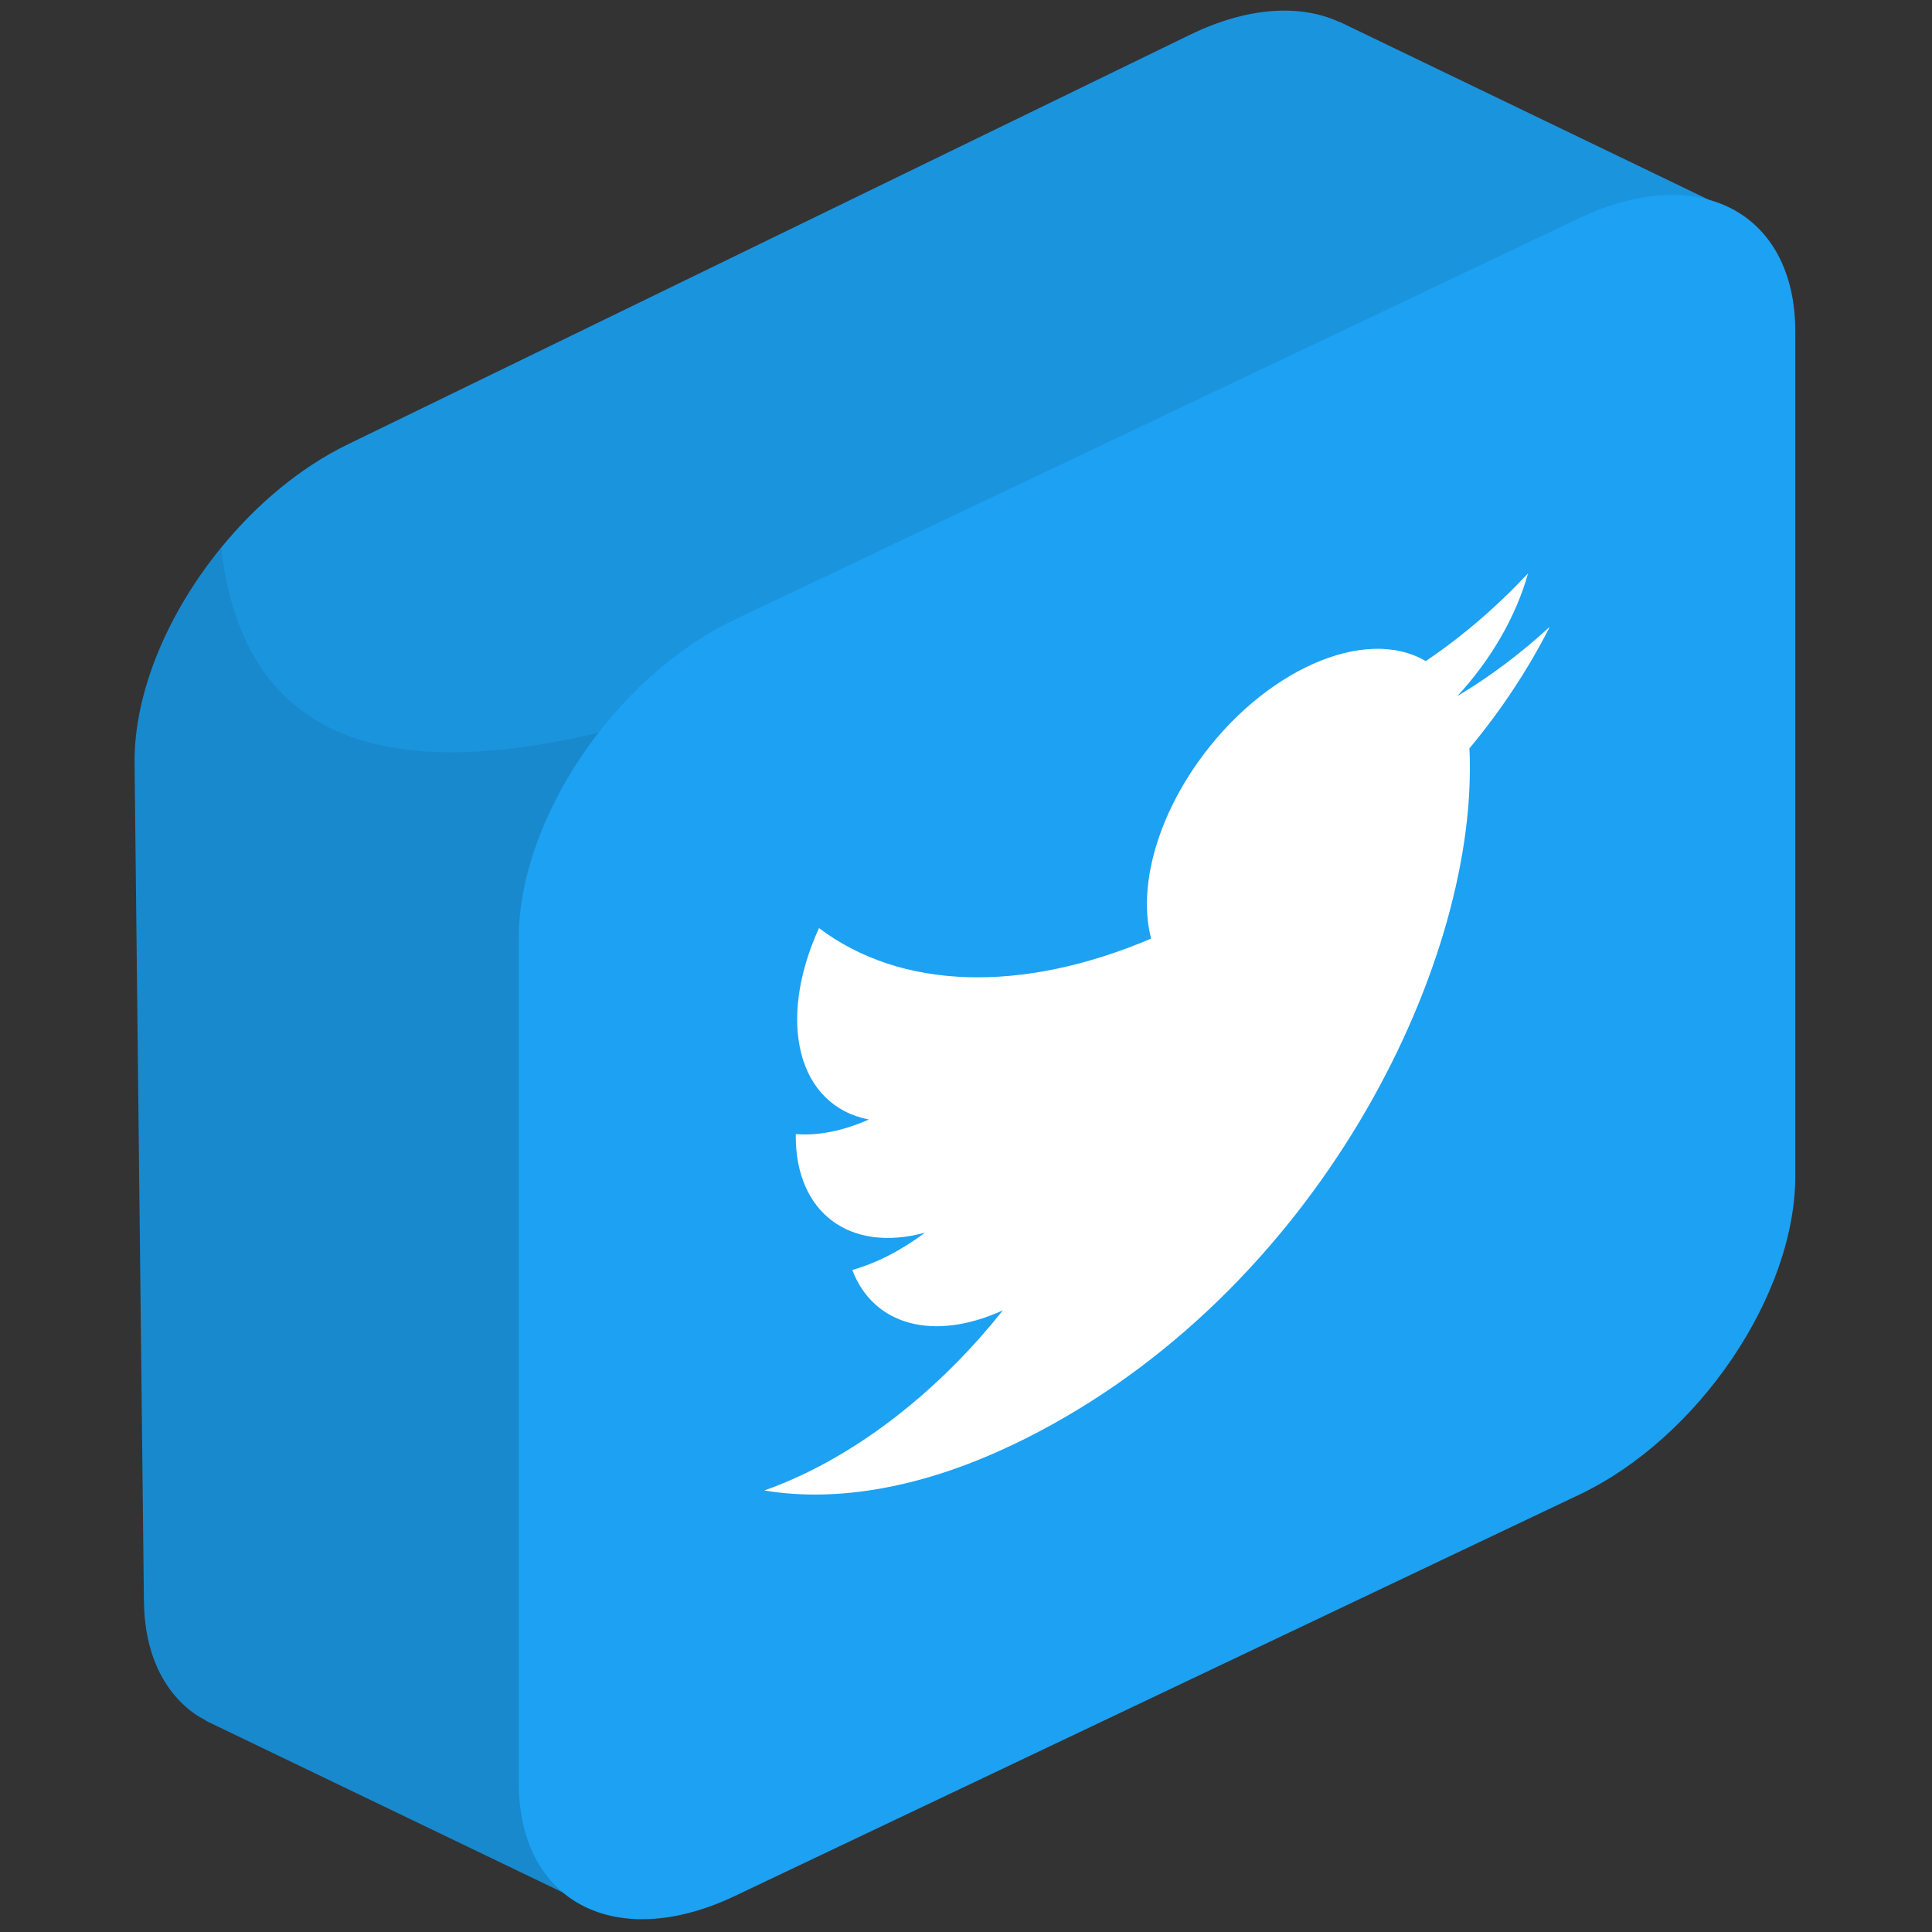
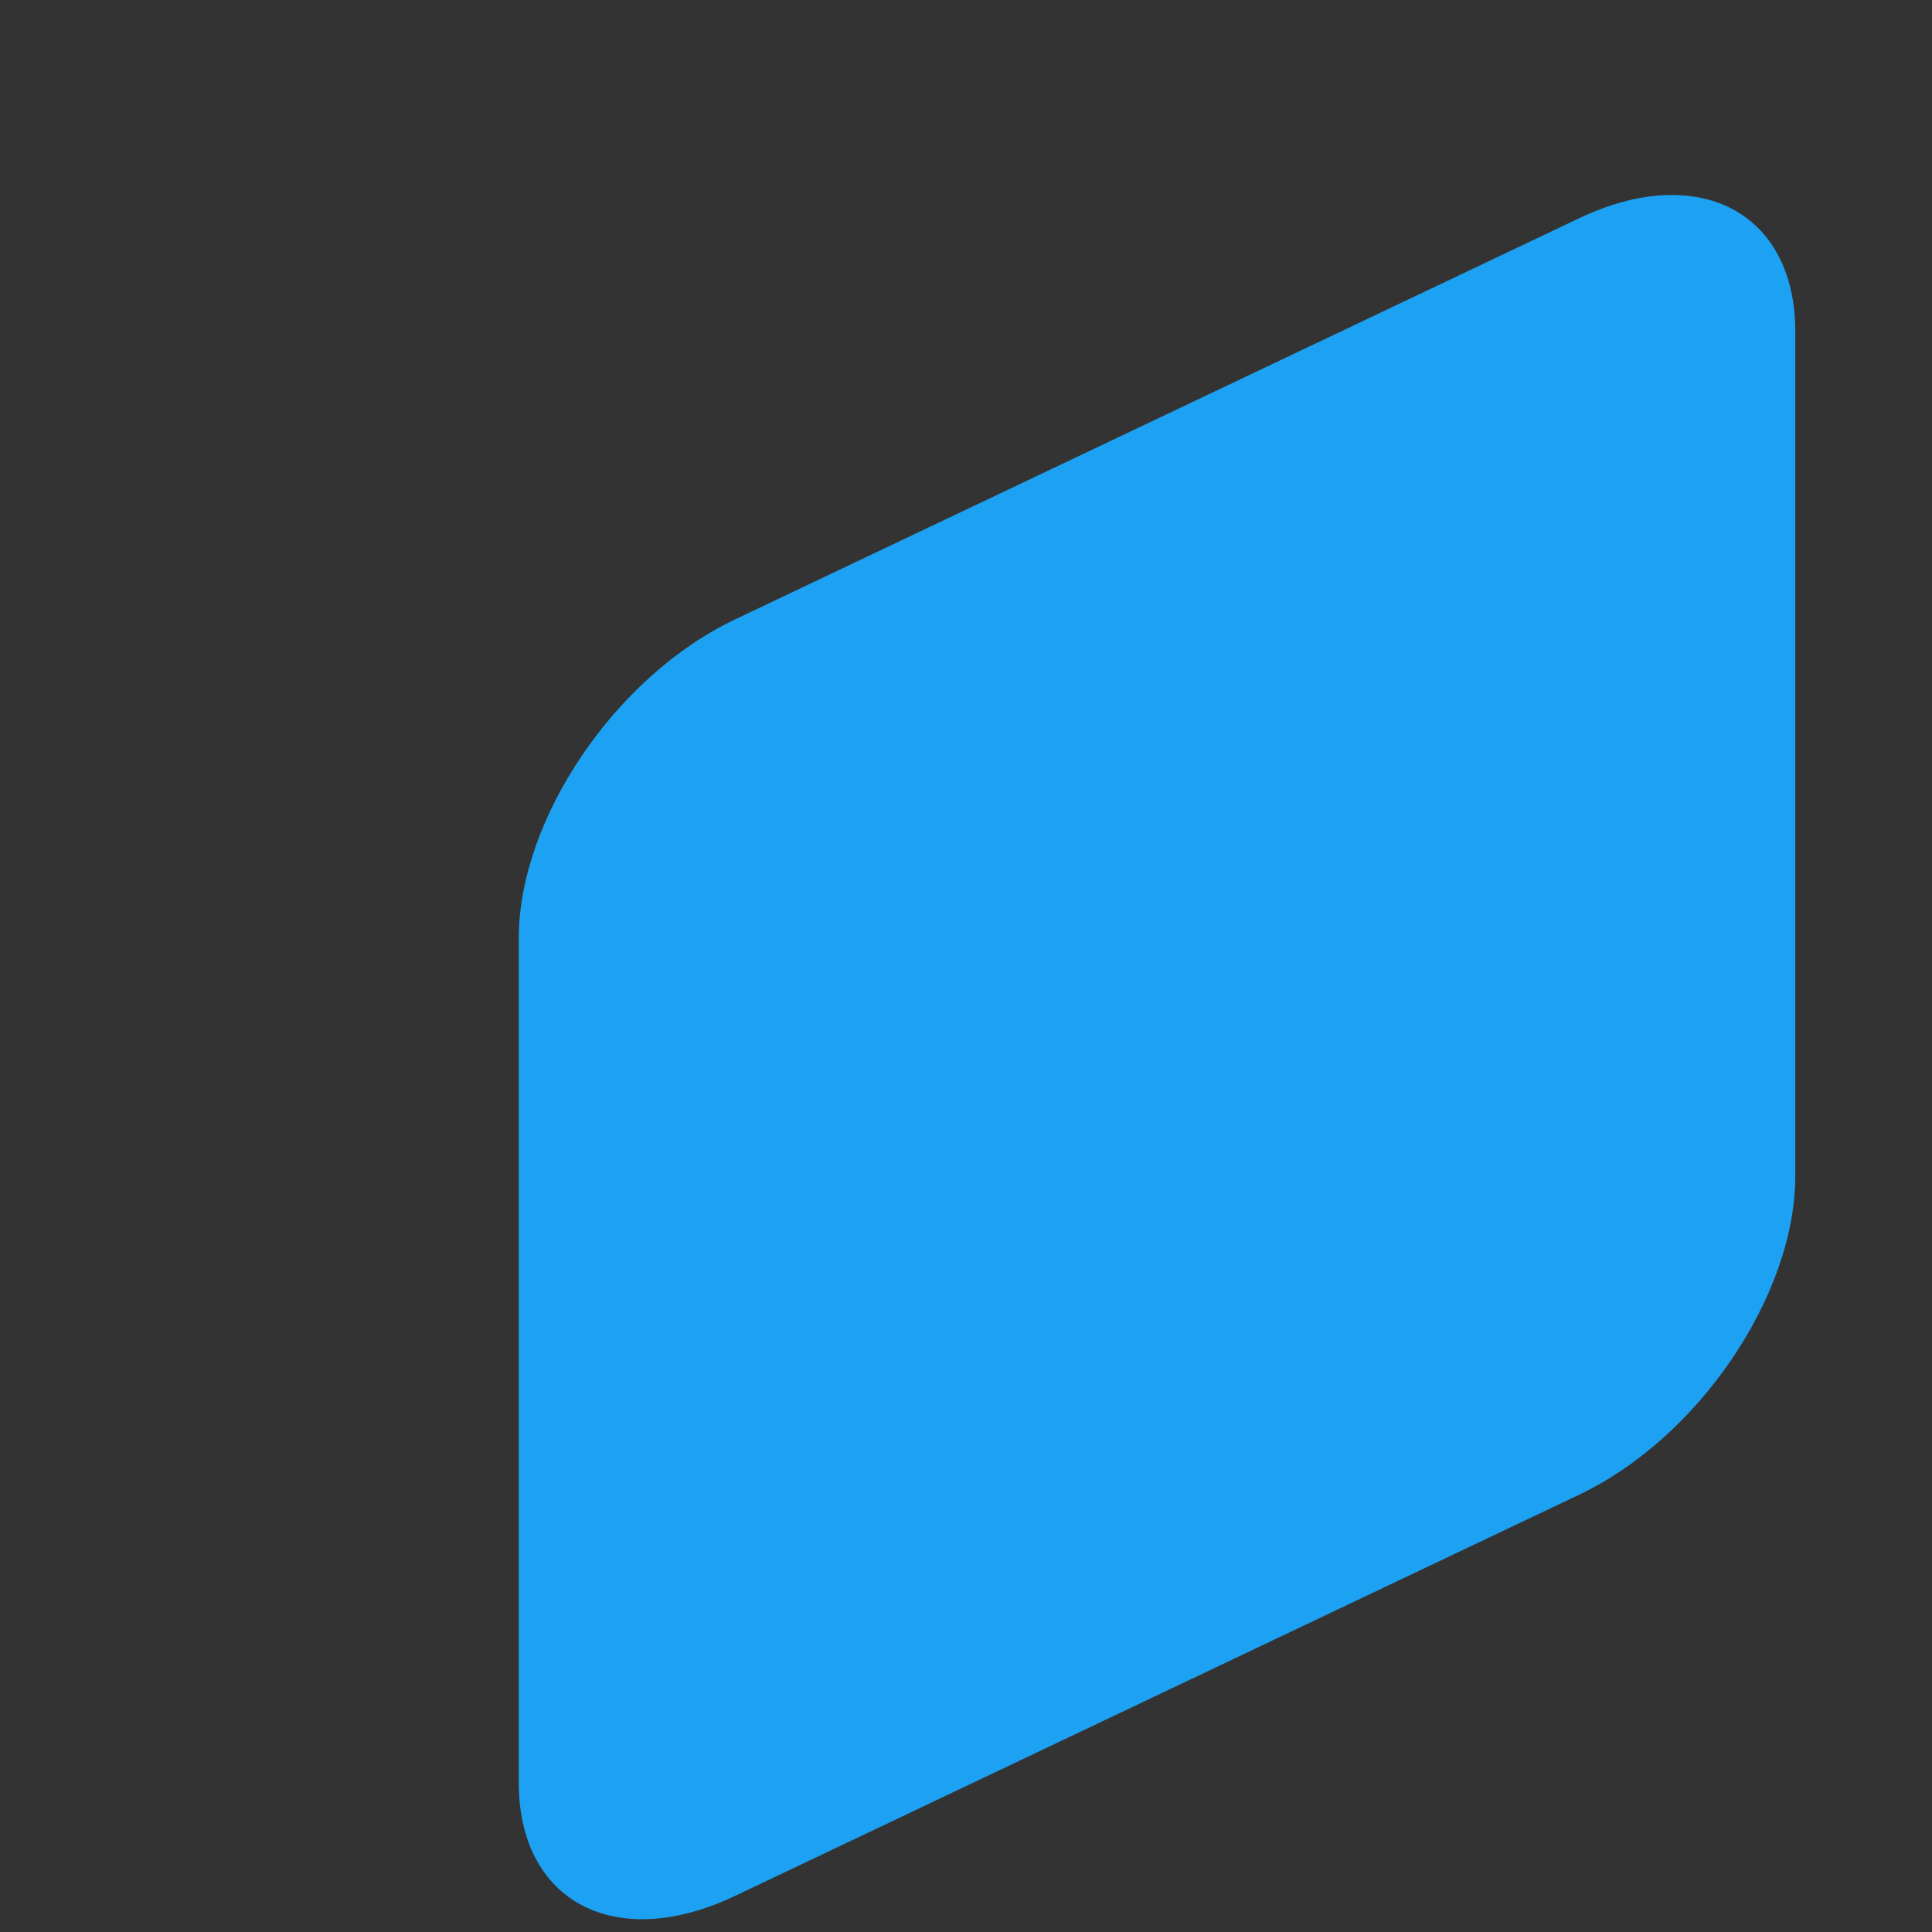
<svg xmlns="http://www.w3.org/2000/svg" version="1.1" width="256" height="256" viewBox="0 0 256 256" xml:space="preserve">
  <rect x="0" y="0" width="256" height="256" fill="#333333" stroke="none" />
  <defs>
</defs>
  <g style="stroke: none; stroke-width: 0; stroke-dasharray: none; stroke-linecap: butt; stroke-linejoin: miter; stroke-miterlimit: 10; fill: none; fill-rule: nonzero; opacity: 1;" transform="translate(1.407 1.407) scale(2.81 2.81)">
-     <path d="M 6.286 75.013 c 0.027 2.411 0.901 4.213 2.337 5.261 c 0.184 0.134 0.385 0.246 0.587 0.355 l -0.004 0.012 l 0.118 0.057 c 0.041 0.021 0.083 0.04 0.124 0.06 l 17.797 8.561 l 0.738 -0.428 c -0.423 -0.898 -0.671 -1.965 -0.685 -3.205 l -0.231 -20.726 l -0.209 -18.781 c -0.039 -3.497 1.713 -7.447 4.406 -10.581 L 9.931 25.318 c -2.508 3.068 -4.124 6.833 -4.086 10.187 l 0.209 18.781 L 6.286 75.013 z" style="stroke: none; stroke-width: 1; stroke-dasharray: none; stroke-linecap: butt; stroke-linejoin: miter; stroke-miterlimit: 10; fill: rgb(25,137,205); fill-rule: nonzero; opacity: 1;" transform=" matrix(1 0 0 1 0 0) " stroke-linecap="round" />
-     <path d="M 62.684 0.538 l -0.005 0.008 c -1.846 -0.86 -4.335 -0.735 -7.07 0.595 L 15.893 20.457 c -2.24 1.089 -4.295 2.823 -5.961 4.861 c 0.9 7.946 6.189 11.544 18.007 8.677 c 1.606 -1.869 6.871 -1.846 8.967 -2.865 l 39.717 -19.316 c 1.36 -0.662 2.659 -1.021 3.85 -1.115 l 0.11 -1.536 L 62.684 0.538 z" style="stroke: none; stroke-width: 1; stroke-dasharray: none; stroke-linecap: butt; stroke-linejoin: miter; stroke-miterlimit: 10; fill: rgb(27,148,222); fill-rule: nonzero; opacity: 1;" transform=" matrix(1 0 0 1 0 0) " stroke-linecap="round" />
    <path d="M 73.969 9.788 l -39.82 18.925 c -5.626 2.674 -10.187 9.402 -10.187 15.028 v 18.93 v 2.006 V 83.56 c 0 5.626 4.561 8.019 10.187 5.345 l 13.736 -6.528 l 26.084 -12.397 c 5.626 -2.674 10.187 -9.402 10.187 -15.028 v -39.82 C 84.155 9.507 79.595 7.114 73.969 9.788 z" style="stroke: none; stroke-width: 1; stroke-dasharray: none; stroke-linecap: butt; stroke-linejoin: miter; stroke-miterlimit: 10; fill: rgb(29,161,242); fill-rule: nonzero; opacity: 1;" transform=" matrix(1 0 0 1 0 0) " stroke-linecap="round" />
-     <path d="M 47.188 67.661 C 61.165 61.018 68.81 45.804 68.81 35.763 c 0 -0.329 0 -0.656 -0.022 -0.972 c 1.487 -1.783 2.771 -3.724 3.791 -5.735 c -1.387 1.274 -2.858 2.376 -4.365 3.27 c 1.587 -1.704 2.774 -3.762 3.341 -5.791 c -1.492 1.594 -3.124 2.994 -4.825 4.138 c -2.878 -1.692 -7.692 0.448 -10.752 4.78 c -1.974 2.794 -2.811 5.958 -2.198 8.306 c -6.109 2.597 -11.802 2.417 -15.661 -0.497 c -2.017 4.431 -0.987 8.384 2.353 9.026 c -1.21 0.539 -2.392 0.775 -3.449 0.688 c 0 0.031 0 0.064 0 0.096 c 0.001 3.617 2.551 5.521 6.097 4.552 c -1.119 0.837 -2.293 1.439 -3.431 1.761 c 0.996 2.623 3.848 3.387 7.1 1.903 c -2.691 3.394 -6.015 6.122 -9.438 7.745 c -0.605 0.286 -1.208 0.536 -1.809 0.75 c 3.475 0.579 7.519 -0.161 11.648 -2.128" style="stroke: none; stroke-width: 1; stroke-dasharray: none; stroke-linecap: butt; stroke-linejoin: miter; stroke-miterlimit: 10; fill: rgb(255,255,255); fill-rule: nonzero; opacity: 1;" transform=" matrix(1 0 0 1 0 0) " stroke-linecap="round" />
  </g>
</svg>